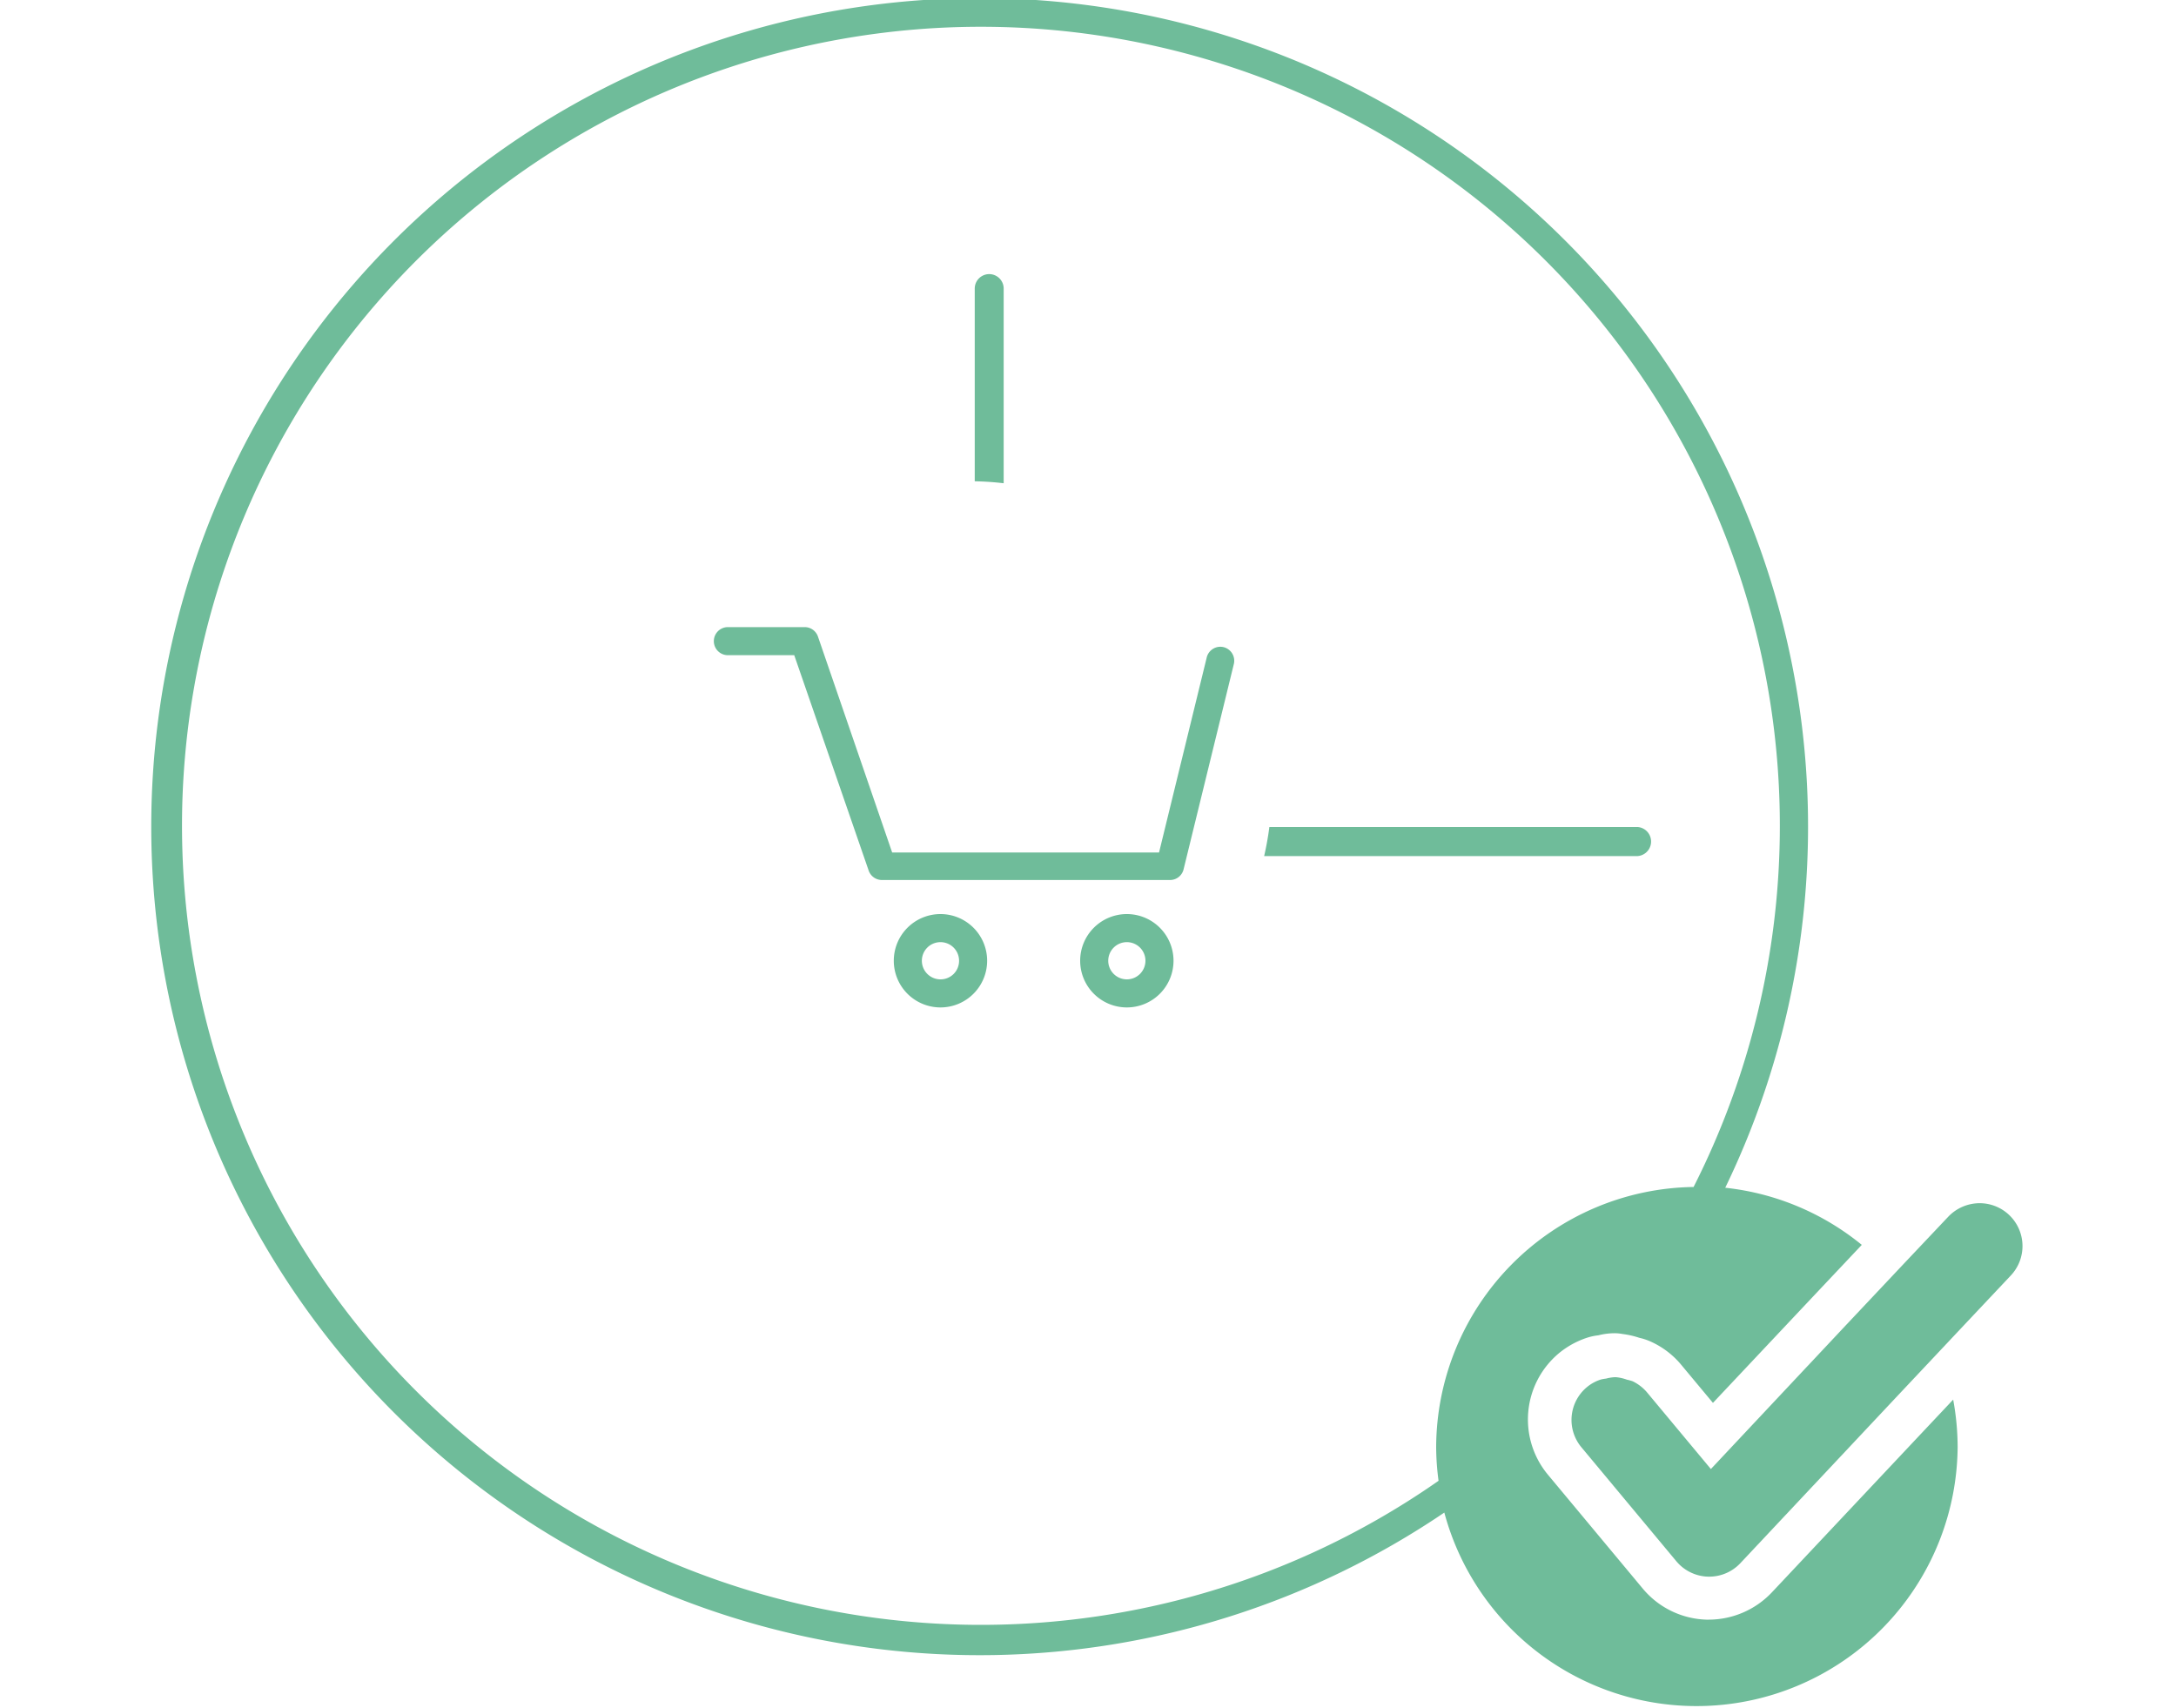
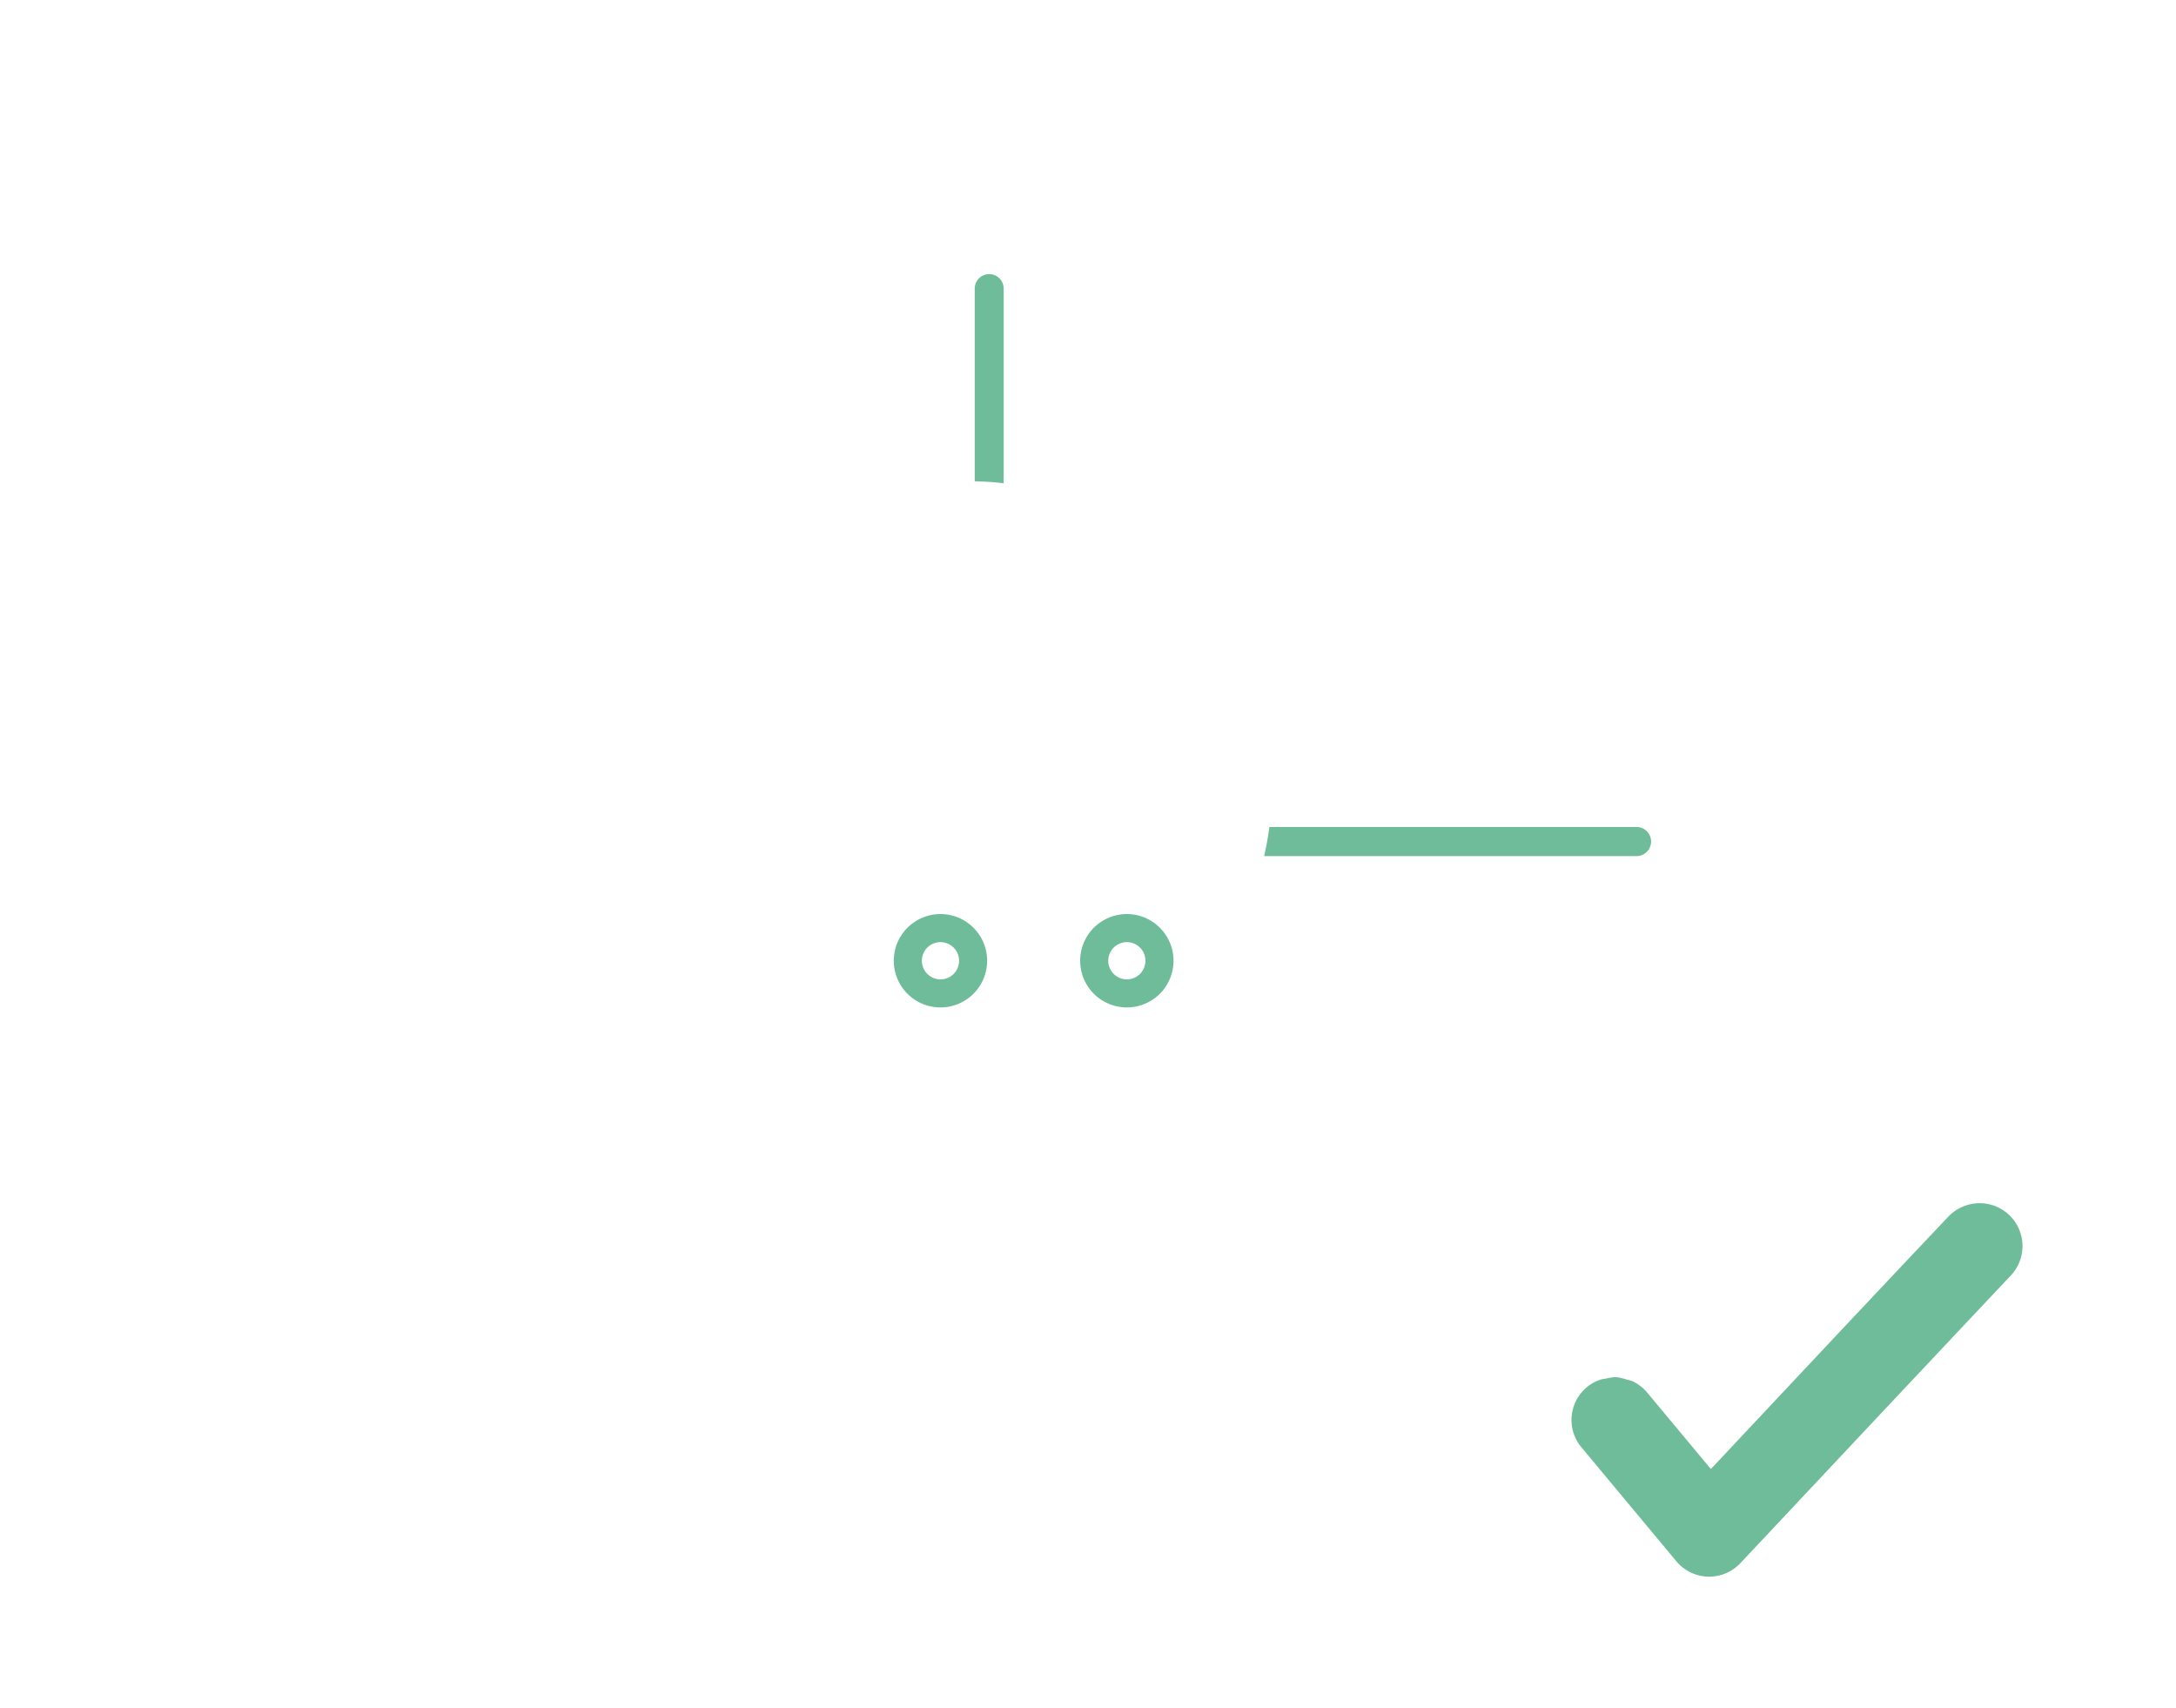
<svg xmlns="http://www.w3.org/2000/svg" id="Layer_1" data-name="Layer 1" width="200" height="157" viewBox="0 0 200 157">
  <defs>
    <style>
      .cls-1 {
        fill: none;
      }

      .cls-2 {
        fill: #6fbc9a;
      }
    </style>
  </defs>
  <title>dynamics365sales_icon</title>
  <g>
-     <path class="cls-1" d="M163.52,76a73.48,73.48,0,1,0-31.33,60.07,23.82,23.82,0,0,1,23.44-27A72.76,72.76,0,0,0,163.52,76Z" />
    <path class="cls-2" d="M92.25,26.52a1.33,1.33,0,0,0-2.66,0V44.23a25.82,25.82,0,0,1,2.66.18Z" />
    <path class="cls-2" d="M150.53,76H116.67q-.18,1.37-.48,2.67h34.34a1.34,1.34,0,0,0,0-2.67Z" />
-     <path class="cls-2" d="M162.84,146.35a8,8,0,0,1-5.77,2.49h-.25A7.93,7.93,0,0,1,151,146l-8.72-10.47a7.93,7.93,0,0,1,1-11.17,8,8,0,0,1,2.63-1.44,5.39,5.39,0,0,1,1-.21h0a6.12,6.12,0,0,1,1.45-.19,4,4,0,0,1,.77.07,8,8,0,0,1,1.54.35,5.4,5.4,0,0,1,1.12.38,7.81,7.81,0,0,1,2.65,2l3,3.6,9.36-9.94,4.32-4.58a23.84,23.84,0,0,0-12.55-5.25A76.14,76.14,0,1,0,132.75,139,24,24,0,0,0,179.93,133a24.27,24.27,0,0,0-.41-4.38l-2.59,2.75ZM132,133a24,24,0,0,0,.22,3.08,73.43,73.43,0,1,1,23.44-27A24,24,0,0,0,132,133Z" />
    <path class="cls-2" d="M181.94,110.57a4,4,0,0,0-2.87,1.24l-4,4.23-5.39,5.72L157.25,135l-5.89-7.07a4,4,0,0,0-1.31-1,4.25,4.25,0,0,0-.51-.14,4.14,4.14,0,0,0-1-.23c-.06,0-.11,0-.16,0a4.13,4.13,0,0,0-.77.13,3.69,3.69,0,0,0-.46.08,3.78,3.78,0,0,0-1.29.7,3.92,3.92,0,0,0-.51,5.53l8.73,10.48a3.94,3.94,0,0,0,2.91,1.41h.11a3.93,3.93,0,0,0,2.86-1.24l14.09-15,5.87-6.24,4.91-5.21a3.94,3.94,0,0,0-2.86-6.63Z" />
-     <path class="cls-2" d="M112.46,59.47a1.29,1.29,0,0,0-1.56,1l-4.37,17.87H82L75.18,58.5A1.29,1.29,0,0,0,74,57.63h-7.1a1.29,1.29,0,0,0,0,2.58H73L79.84,80a1.29,1.29,0,0,0,1.22.87h26.48a1.28,1.28,0,0,0,1.25-1L113.41,61A1.29,1.29,0,0,0,112.46,59.47Z" />
    <path class="cls-2" d="M86.44,84a4.29,4.29,0,1,0,4.29,4.28A4.29,4.29,0,0,0,86.44,84Zm0,6a1.71,1.71,0,1,1,1.71-1.71A1.7,1.7,0,0,1,86.44,90Z" />
    <path class="cls-2" d="M103.57,84a4.29,4.29,0,1,0,4.29,4.28A4.29,4.29,0,0,0,103.57,84Zm0,6a1.71,1.71,0,1,1,1.71-1.71A1.71,1.71,0,0,1,103.57,90Z" />
  </g>
</svg>